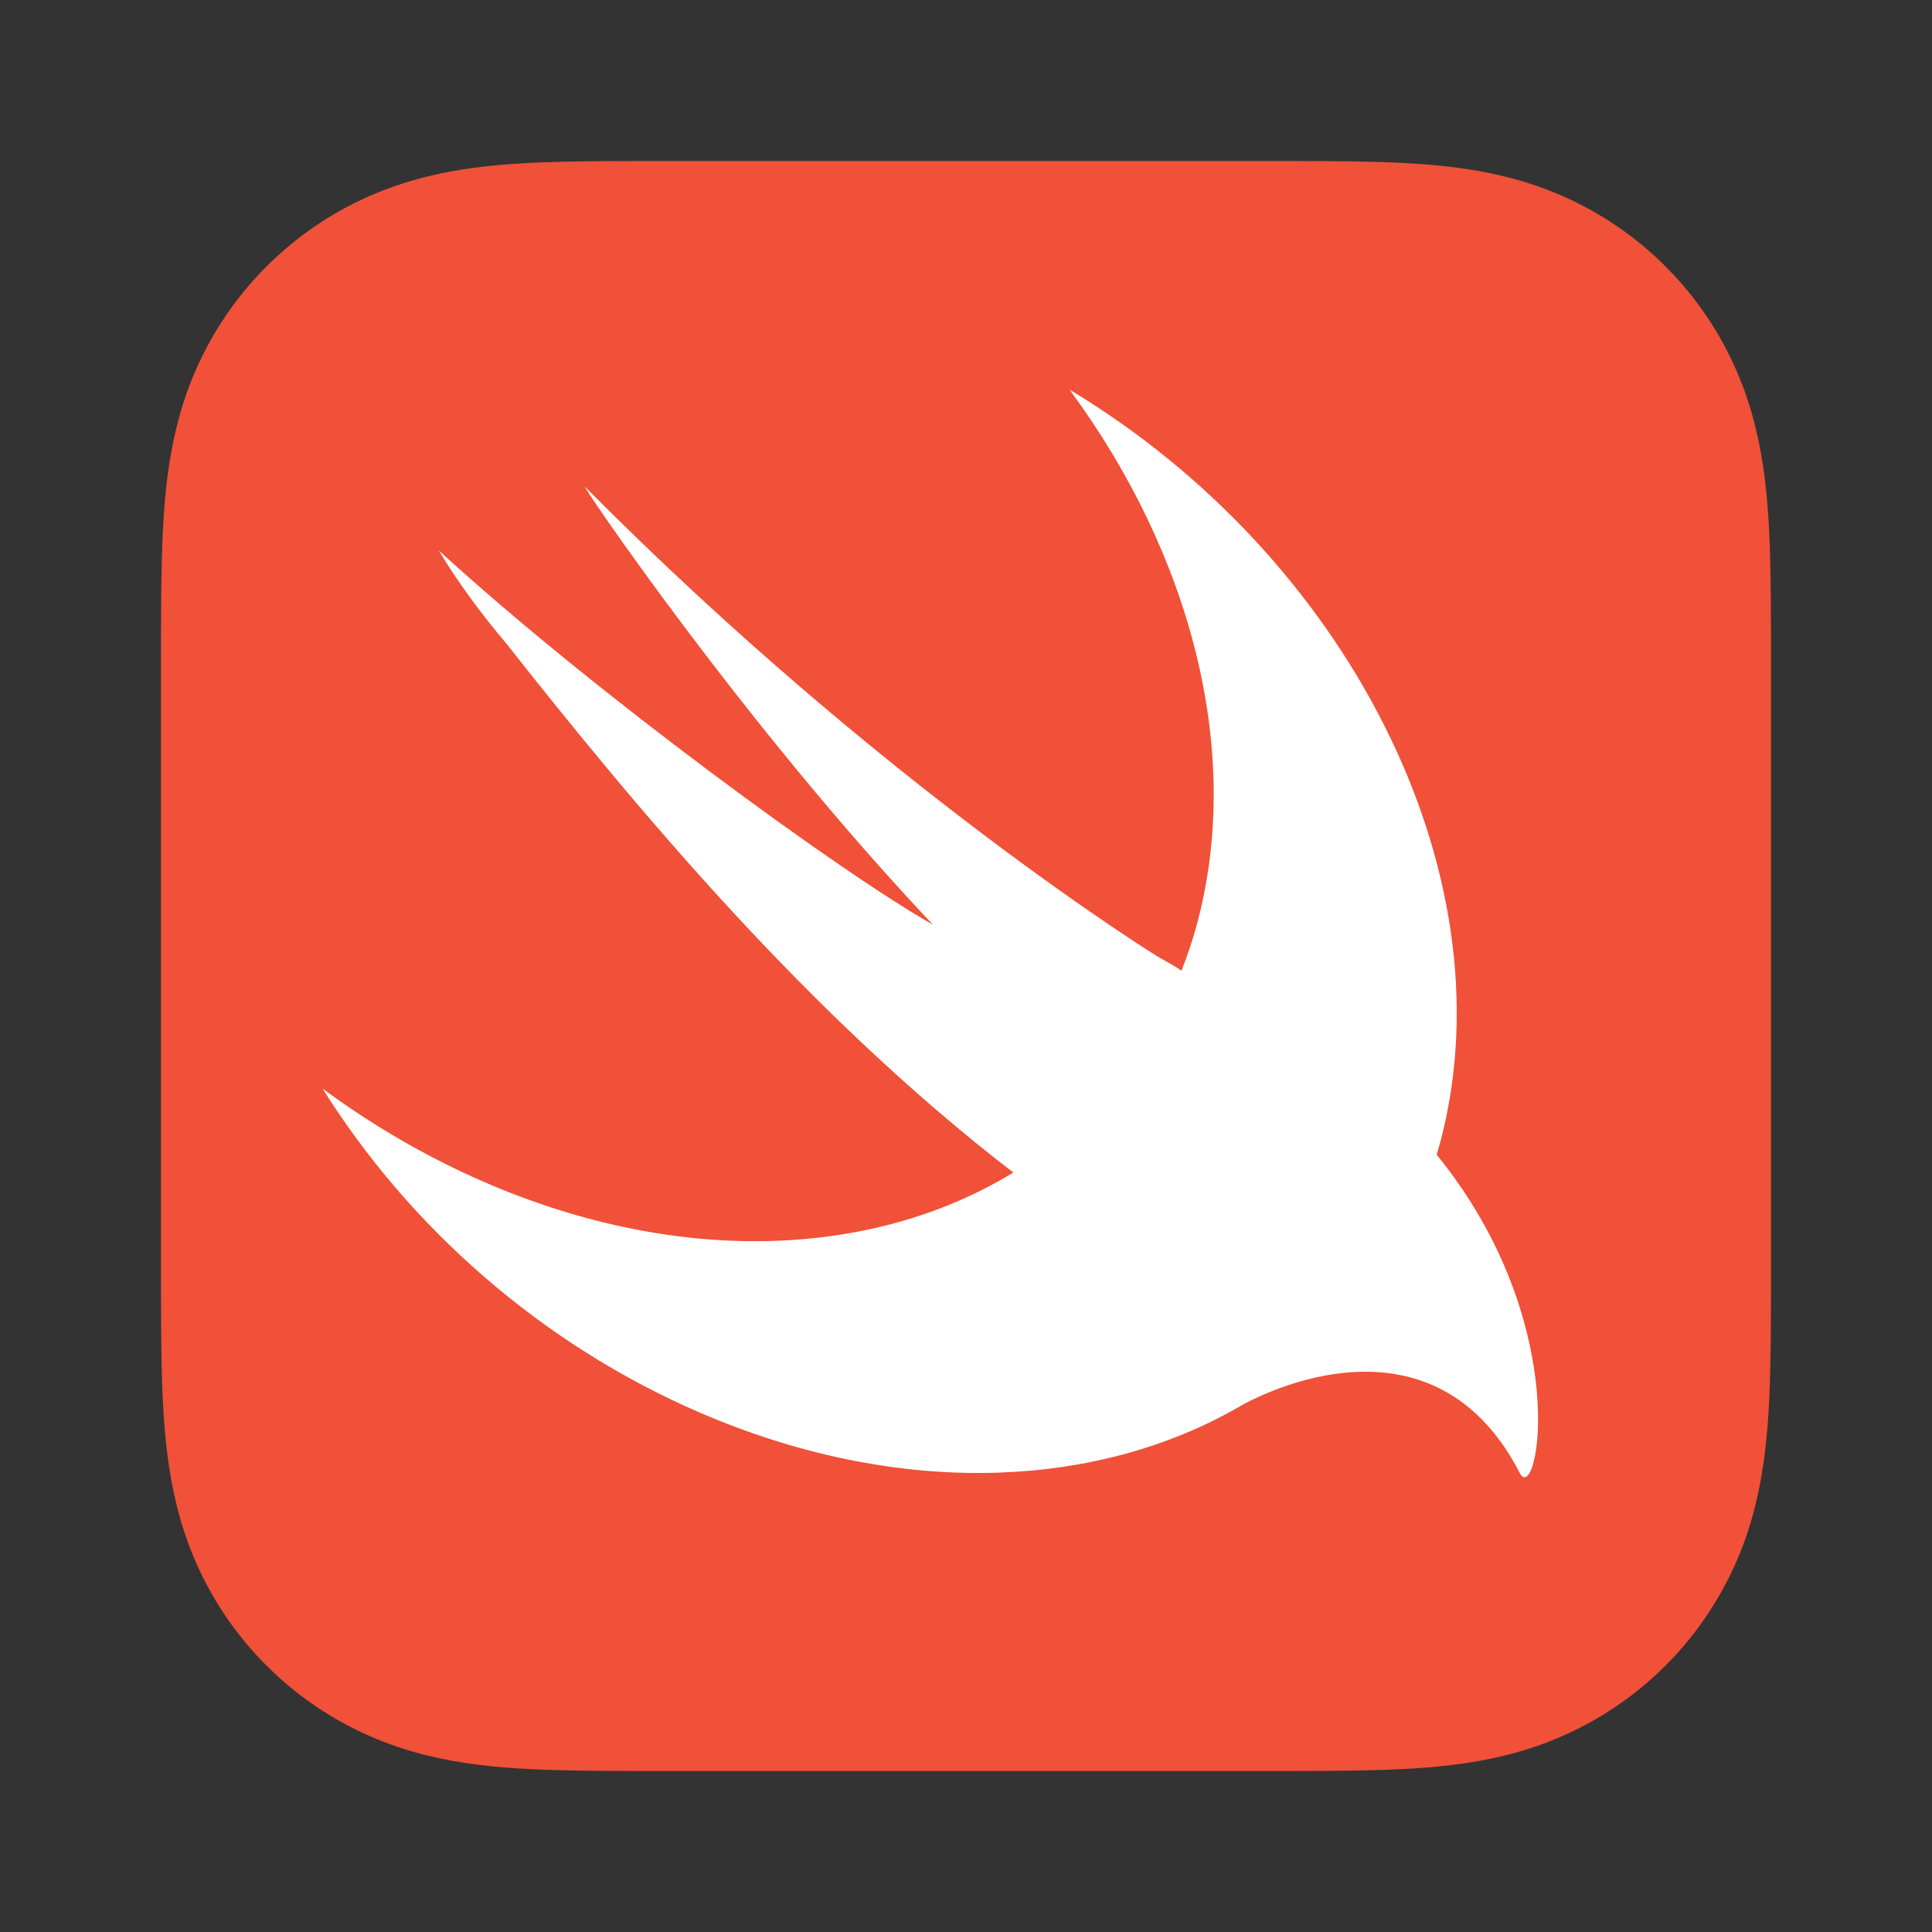
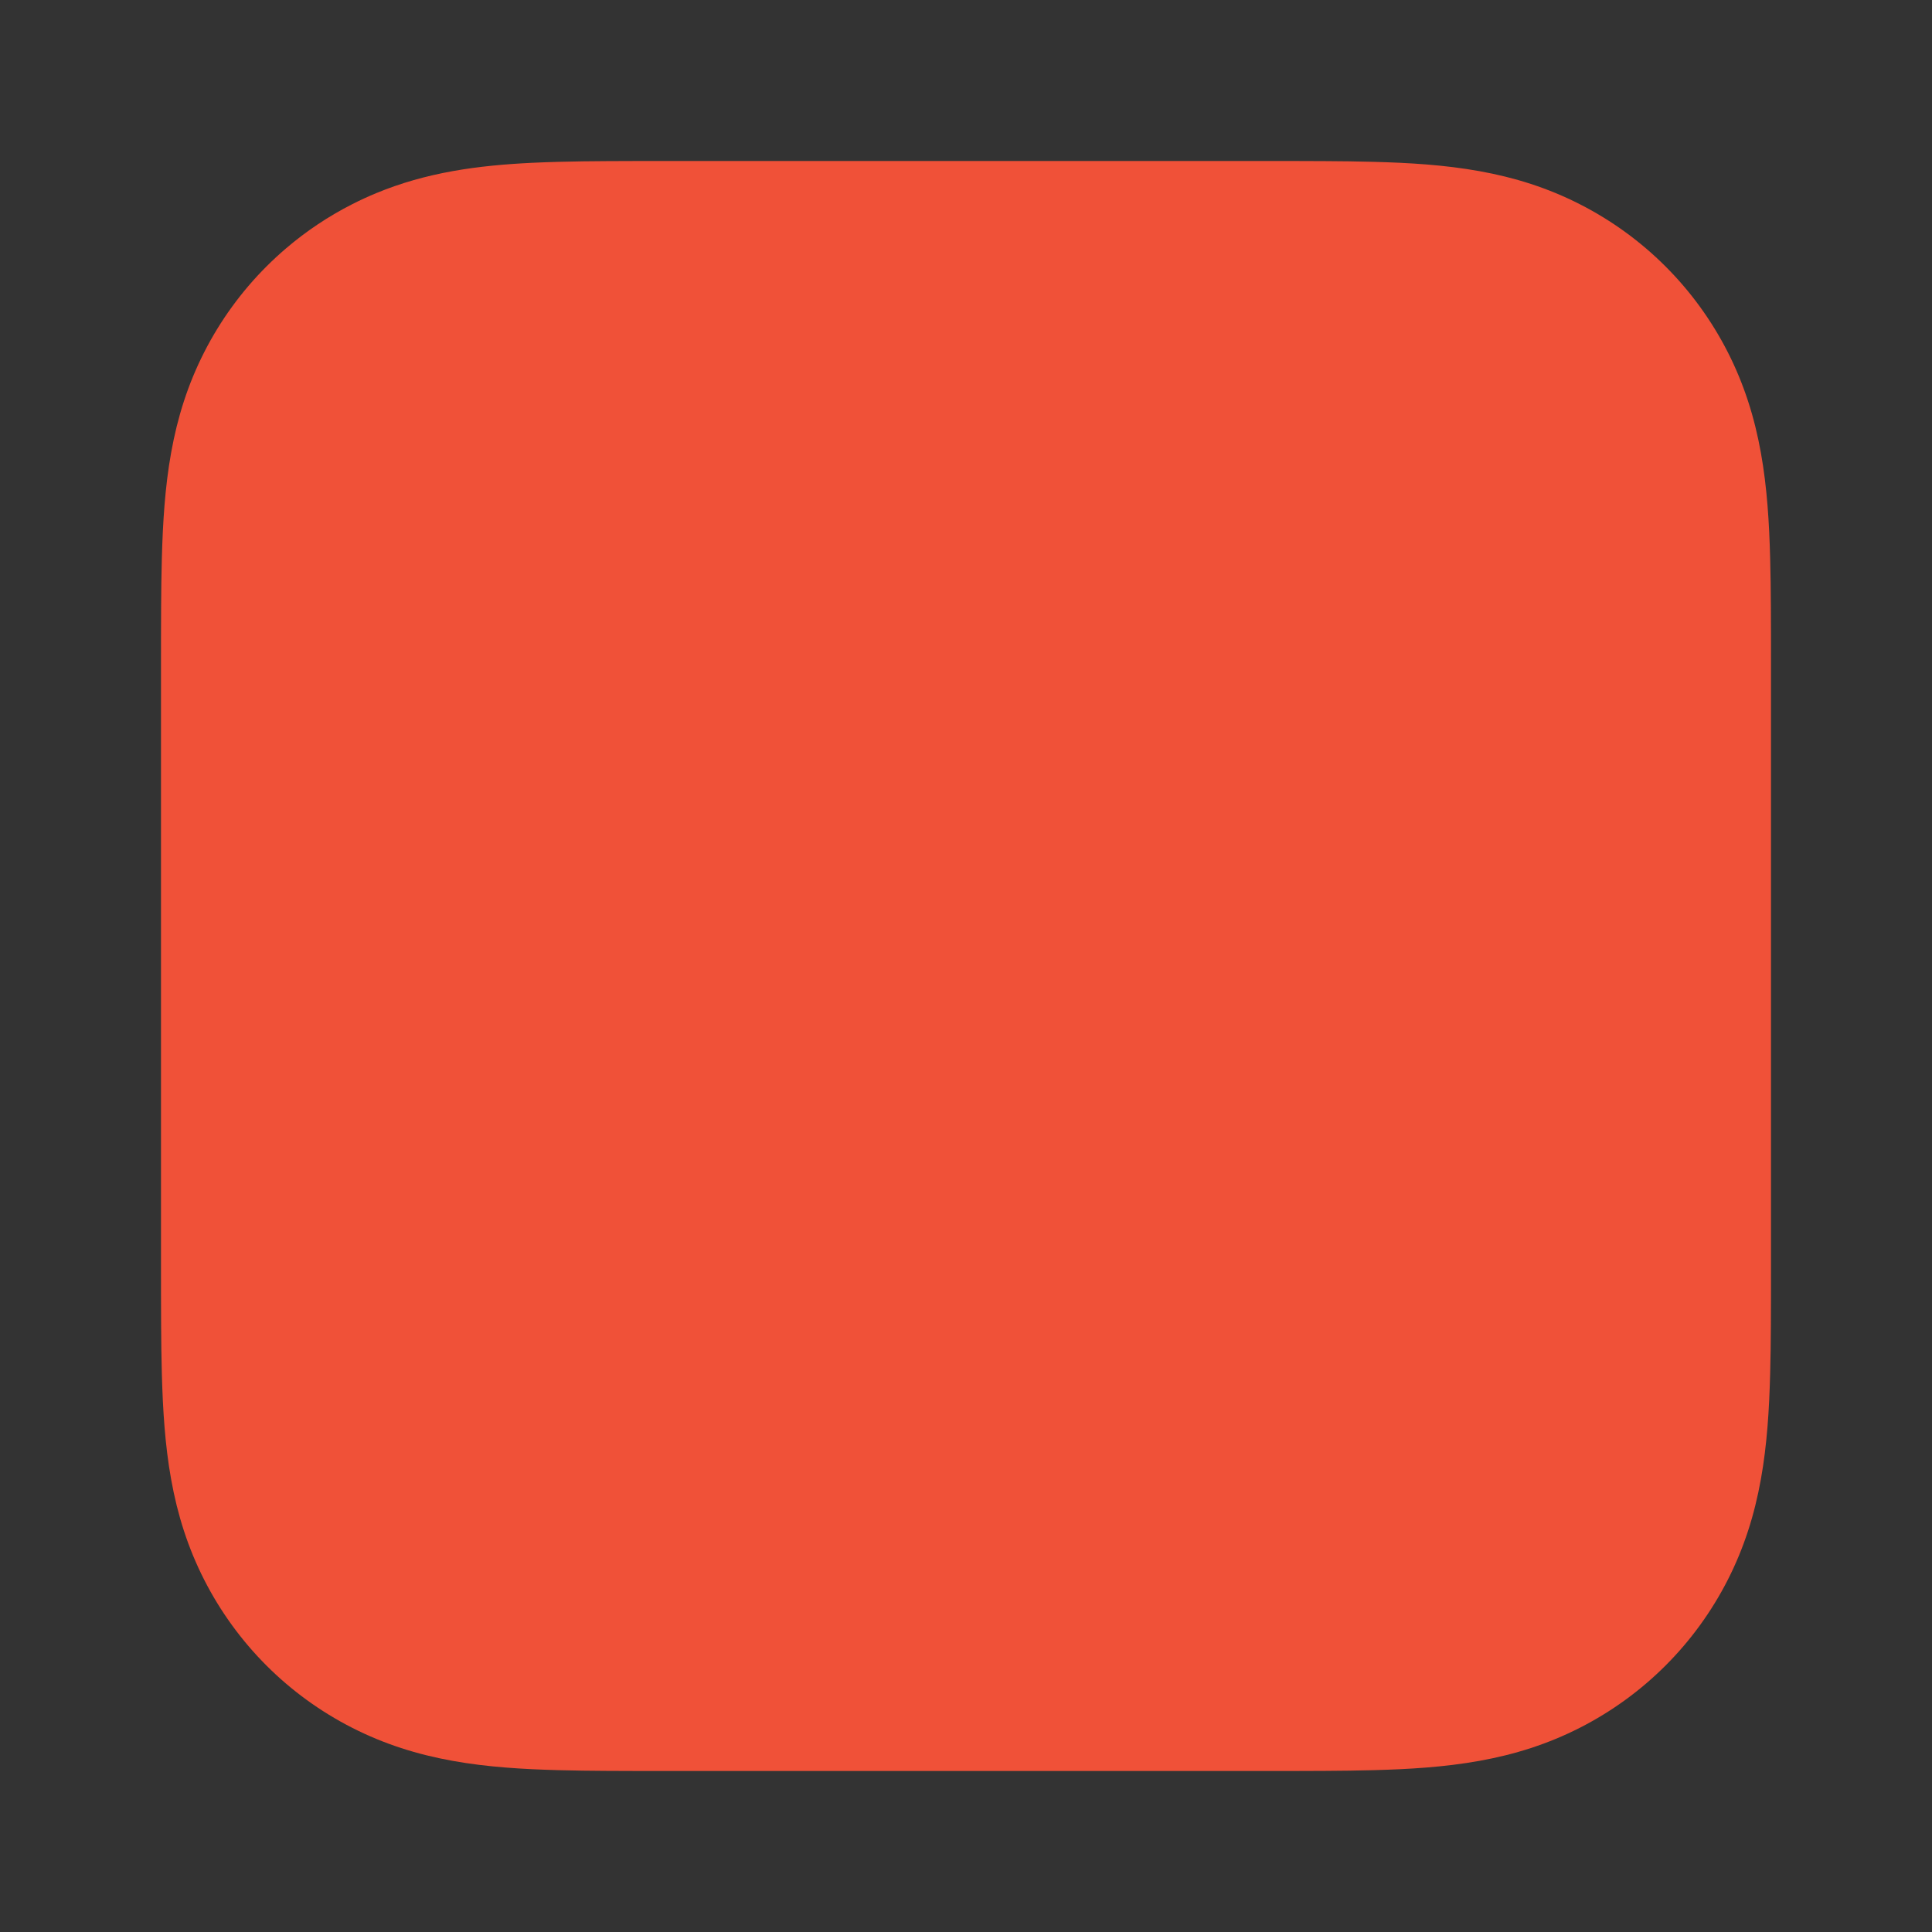
<svg xmlns="http://www.w3.org/2000/svg" width="48" height="48" viewBox="0 0 48 48" fill="none">
  <rect x="0" y="0" width="48" height="48" fill="#333333" stroke="none" />
  <path d="M43.997 15.079C43.995 14.677 43.99 14.275 43.979 13.872C43.956 12.996 43.904 12.112 43.748 11.245C43.59 10.365 43.332 9.547 42.925 8.747C42.525 7.962 42.003 7.243 41.38 6.62C40.757 5.997 40.038 5.475 39.253 5.075C38.454 4.668 37.635 4.41 36.756 4.252C35.889 4.096 35.005 4.044 34.128 4.021C33.725 4.01 33.323 4.005 32.921 4.003C32.443 4 31.965 4 31.488 4H20.899H16.512C16.035 4 15.557 4 15.079 4.003C14.677 4.005 14.274 4.01 13.872 4.021C13.653 4.027 13.434 4.034 13.214 4.045C12.555 4.077 11.894 4.135 11.244 4.252C10.585 4.371 9.959 4.545 9.351 4.797C9.148 4.881 8.947 4.973 8.747 5.075C8.158 5.375 7.607 5.743 7.105 6.172C6.938 6.315 6.776 6.464 6.62 6.62C5.997 7.243 5.475 7.962 5.075 8.747C4.668 9.546 4.41 10.365 4.252 11.245C4.096 12.112 4.045 12.996 4.021 13.872C4.01 14.275 4.005 14.677 4.003 15.079C4 15.557 4 16.035 4 16.512V23.033V31.487C4 31.965 4 32.443 4.003 32.921C4.005 33.323 4.01 33.725 4.021 34.127C4.045 35.004 4.096 35.888 4.252 36.755C4.41 37.635 4.668 38.454 5.075 39.253C5.475 40.038 5.997 40.757 6.62 41.38C7.243 42.003 7.962 42.525 8.747 42.925C9.546 43.332 10.365 43.59 11.245 43.748C12.111 43.904 12.996 43.956 13.872 43.979C14.274 43.99 14.677 43.995 15.08 43.997C15.557 44 16.035 44 16.512 44H31.488C31.965 44 32.443 44 32.921 43.997C33.323 43.995 33.725 43.99 34.128 43.979C35.005 43.956 35.889 43.904 36.756 43.748C37.635 43.59 38.454 43.332 39.253 42.925C40.038 42.525 40.757 42.003 41.38 41.38C42.003 40.757 42.525 40.038 42.925 39.253C43.332 38.454 43.59 37.635 43.748 36.755C43.904 35.888 43.956 35.004 43.979 34.127C43.99 33.725 43.995 33.323 43.997 32.921C44 32.443 44 31.965 44 31.487V16.512C44 16.035 44 15.557 43.997 15.079Z" fill="#F05138" />
-   <path d="M35.696 28.691C35.695 28.69 35.694 28.689 35.693 28.688C35.737 28.537 35.783 28.387 35.821 28.233C37.481 21.619 33.43 13.799 26.573 9.681C29.578 13.754 30.906 18.688 29.726 23.003C29.621 23.388 29.494 23.757 29.354 24.116C29.202 24.016 29.011 23.903 28.754 23.761C28.754 23.761 21.934 19.55 14.541 12.101C14.348 11.906 18.483 18.013 23.177 22.972C20.966 21.731 14.803 17.247 10.901 13.676C11.381 14.475 11.951 15.245 12.578 15.986C15.836 20.118 20.084 25.216 25.175 29.131C21.598 31.32 16.545 31.49 11.513 29.133C10.268 28.55 9.098 27.846 8.015 27.046C10.145 30.453 13.425 33.393 17.418 35.109C22.18 37.155 26.914 37.016 30.441 35.142L30.438 35.146C30.454 35.136 30.474 35.125 30.491 35.115C30.636 35.037 30.78 34.958 30.92 34.874C32.615 33.995 35.961 33.102 37.758 36.597C38.197 37.453 39.132 32.92 35.696 28.691Z" fill="white" />
</svg>